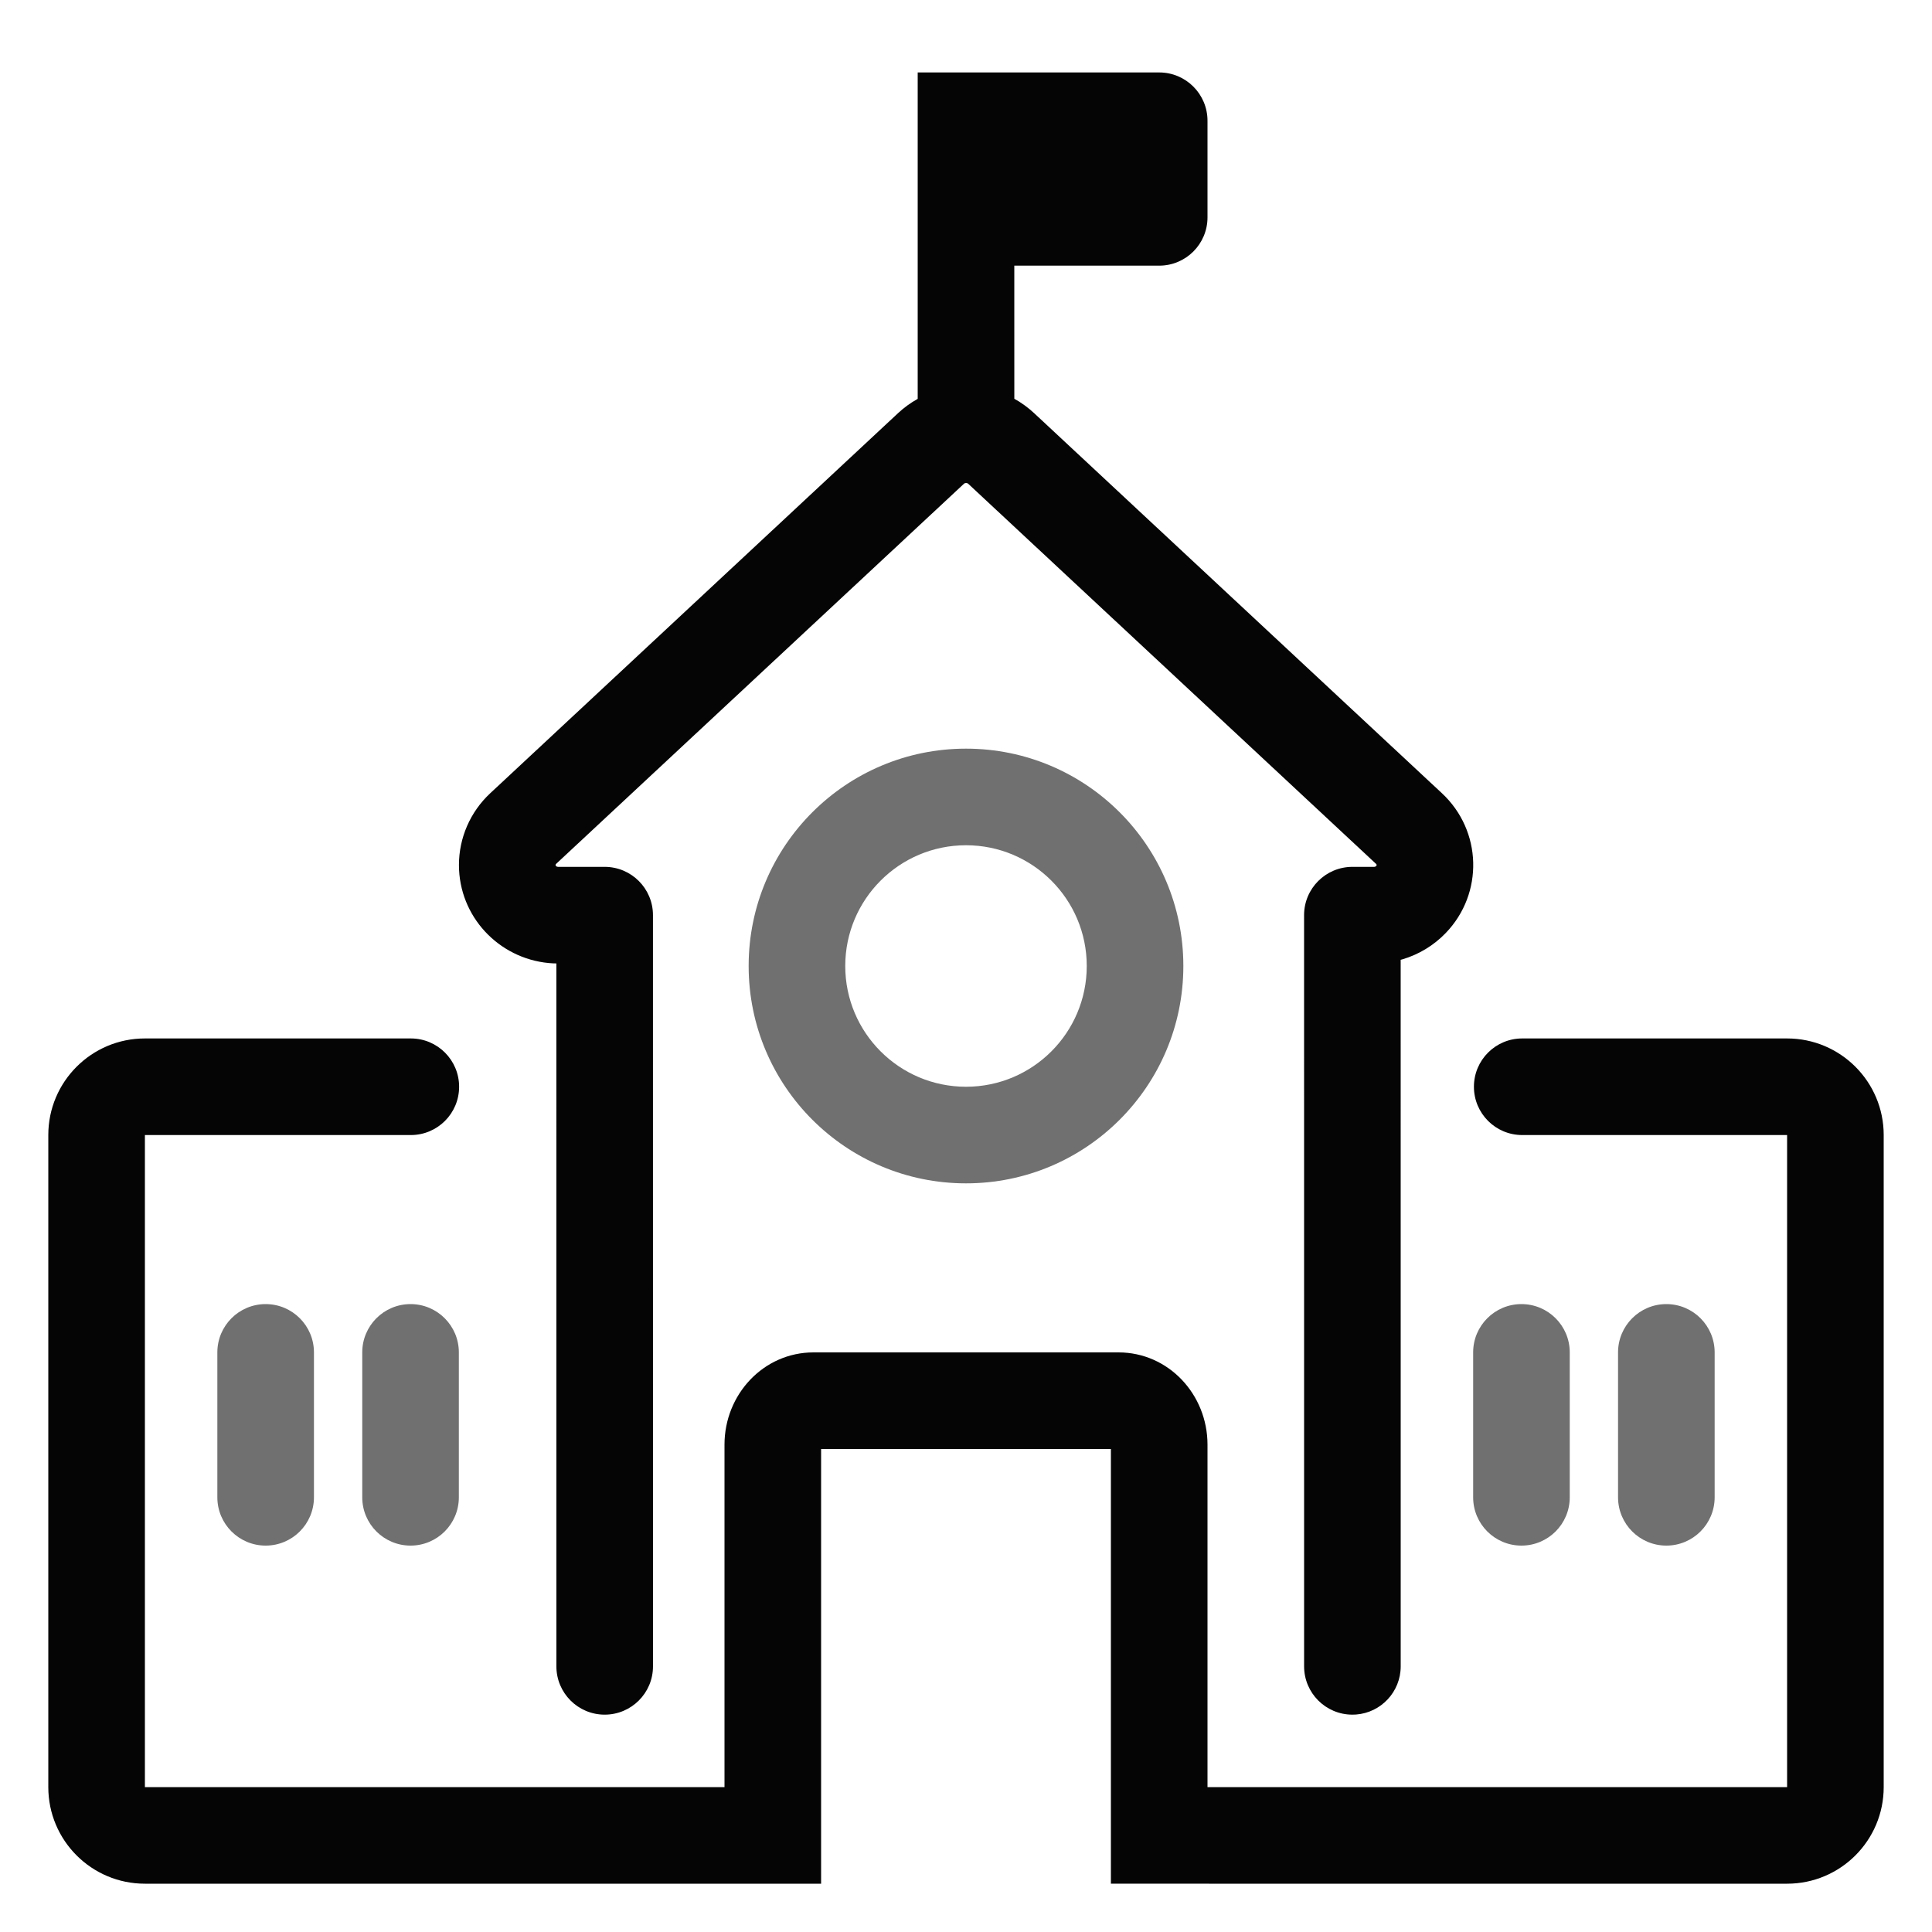
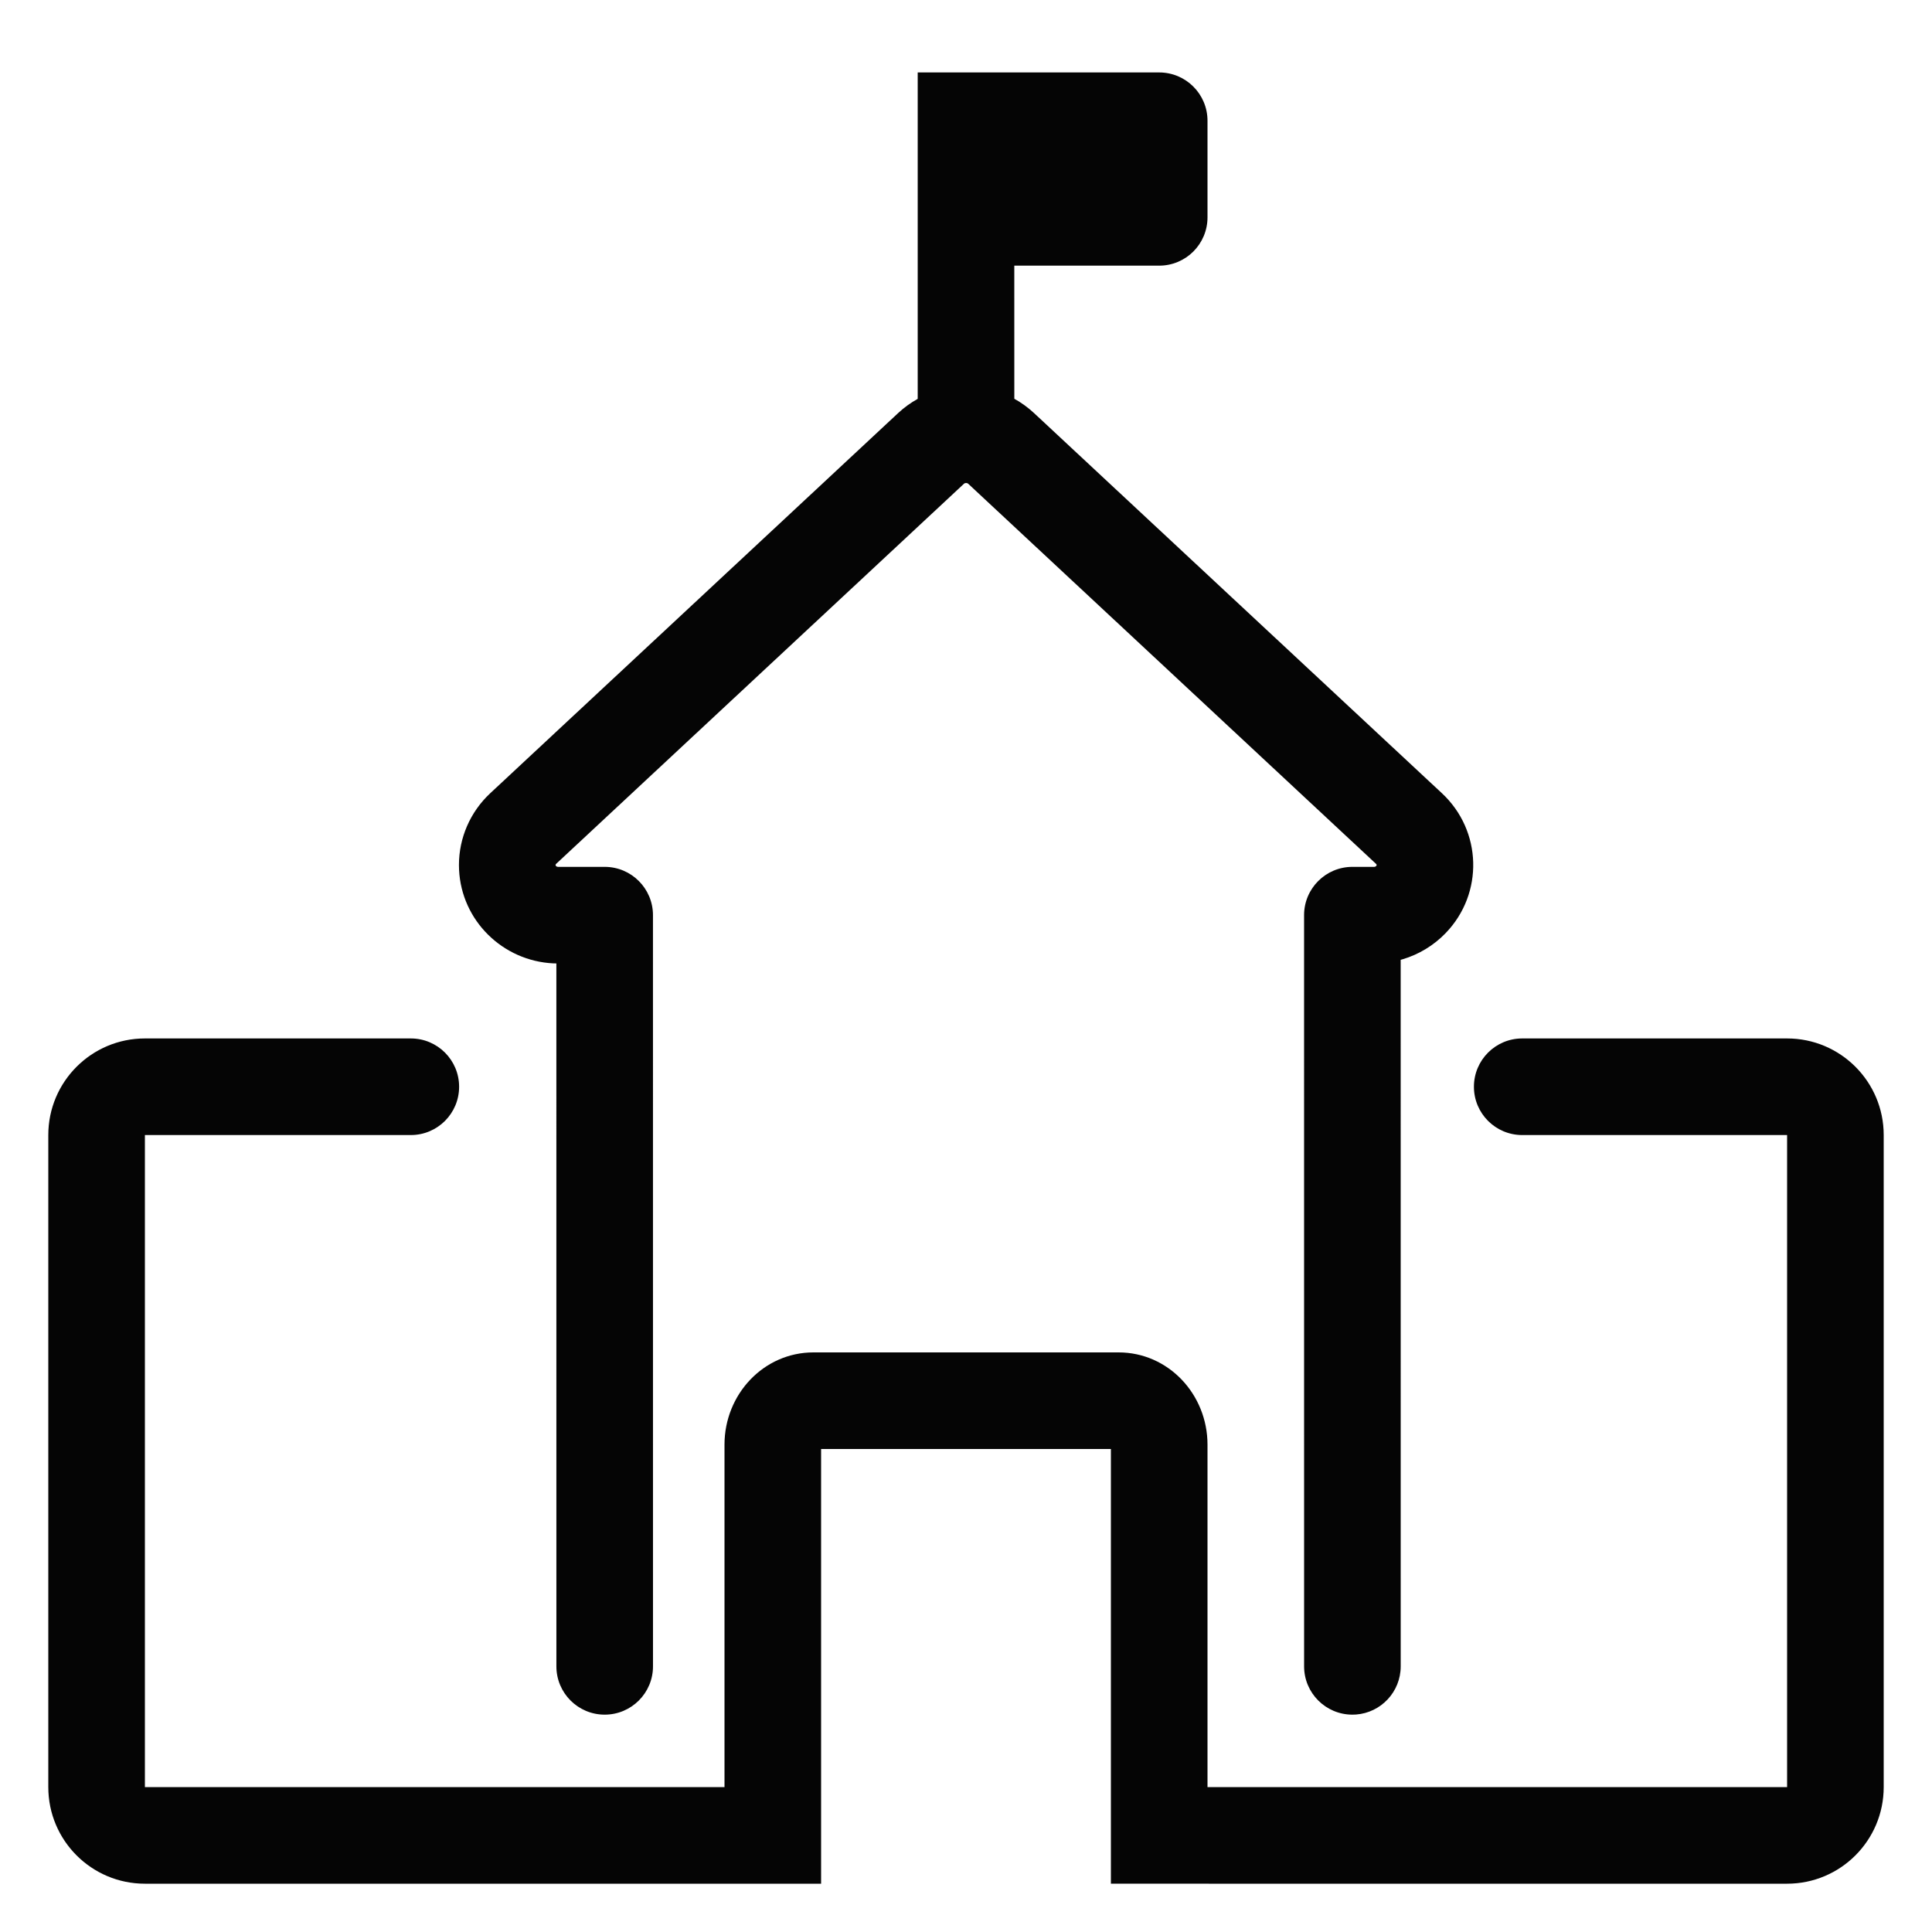
<svg xmlns="http://www.w3.org/2000/svg" width="80px" height="80px" viewBox="0 0 80 80" version="1.1">
  <title>#Icon/Outlined/DeVry.edu/dvu-icon-HighSchool</title>
  <g id="#Icon/Outlined/DeVry.edu/dvu-icon-HighSchool" stroke="none" stroke-width="1" fill="none" fill-rule="evenodd">
    <g id="Container">
-       <rect x="0" y="0" width="80" height="80" />
-     </g>
+       </g>
    <path d="M17.011,43 C18.116,43 19.011,43.895 19.011,45 C19.011,46.105 18.116,47 17.011,47 L6,47 L6,74 L30,74 L30,59.818 C30,57.742 31.614,56 33.684,56 L46.316,56 C48.386,56 50,57.742 50,59.818 L50,74.001 L74,74 L74,47 L63.032,47 C61.927,47 61.032,46.105 61.032,45 C61.032,43.895 61.927,43 63.032,43 L74,43 C76.209,43 78,44.791 78,47 L78,74 C78,76.209 76.209,78 74,78 L50.056,78 L50,77.998 L46,78 L46,60 L34,60 L34,78 L6,78 C3.791,78 2,76.209 2,74 L2,47 C2,44.791 3.791,43 6,43 L17.011,43 Z M48,3 C49.105,3 50,3.895 50,5 L50,9 C50,10.105 49.105,11 48,11 L42,11 L42.001,16.512 C42.291,16.673 42.566,16.871 42.819,17.106 L59.707,32.846 C61.371,34.396 61.443,36.995 59.866,38.633 C59.367,39.152 58.744,39.526 58.065,39.726 L57.999,39.743 L58,69 C58,70.054 57.185,70.918 56.15,70.995 L56,71 C54.896,71 54,70.105 54,69 L53.999,37.895 C53.999,36.79 54.896,35.894 56.001,35.895 L56.892,35.896 C56.929,35.896 56.963,35.881 56.984,35.86 C57.011,35.832 57.01,35.8 56.98,35.772 L40.092,20.032 C40.046,19.989 39.961,19.989 39.915,20.032 L23.027,35.772 C23.011,35.787 23.004,35.803 23.004,35.818 C23.004,35.854 23.046,35.896 23.114,35.896 L25.037,35.895 C26.142,35.894 27.038,36.79 27.038,37.895 L27.039,69 C27.039,70.105 26.143,71 25.039,71 C23.934,71 23.039,70.105 23.039,69 L23.038,39.893 L22.91,39.891 C20.809,39.788 19.113,38.118 19.009,36.022 L19.004,35.818 C19.004,34.691 19.474,33.616 20.3,32.846 L37.188,17.106 C37.439,16.872 37.712,16.676 38,16.516 L38,3 L48,3 Z" id="Color-1" fill="#050505" />
-     <path d="M40,31 C44.971,31 49,35.029 49,40 C49,44.971 44.971,49 40,49 C35.029,49 31,44.971 31,40 C31,35.029 35.029,31 40,31 Z M40,35 C37.239,35 35,37.239 35,40 C35,42.761 37.239,45 40,45 C42.761,45 45,42.761 45,40 C45,37.239 42.761,35 40,35 Z M11,54 C12.105,54 13,54.895 13,56 L13,62 C13,63.105 12.105,64 11,64 C9.895,64 9,63.105 9,62 L9,56 C9,54.895 9.895,54 11,54 Z M17,54 C18.105,54 19,54.895 19,56 L19,62 C19,63.105 18.105,64 17,64 C15.895,64 15,63.105 15,62 L15,56 C15,54.895 15.895,54 17,54 Z M63,54 C64.105,54 65,54.895 65,56 L65,62 C65,63.105 64.105,64 63,64 C61.895,64 61,63.105 61,62 L61,56 C61,54.895 61.895,54 63,54 Z M69,54 C70.105,54 71,54.895 71,56 L71,62 C71,63.105 70.105,64 69,64 C67.895,64 67,63.105 67,62 L67,56 C67,54.895 67.895,54 69,54 Z" id="Color-2" fill="#707070" />
  </g>
</svg>